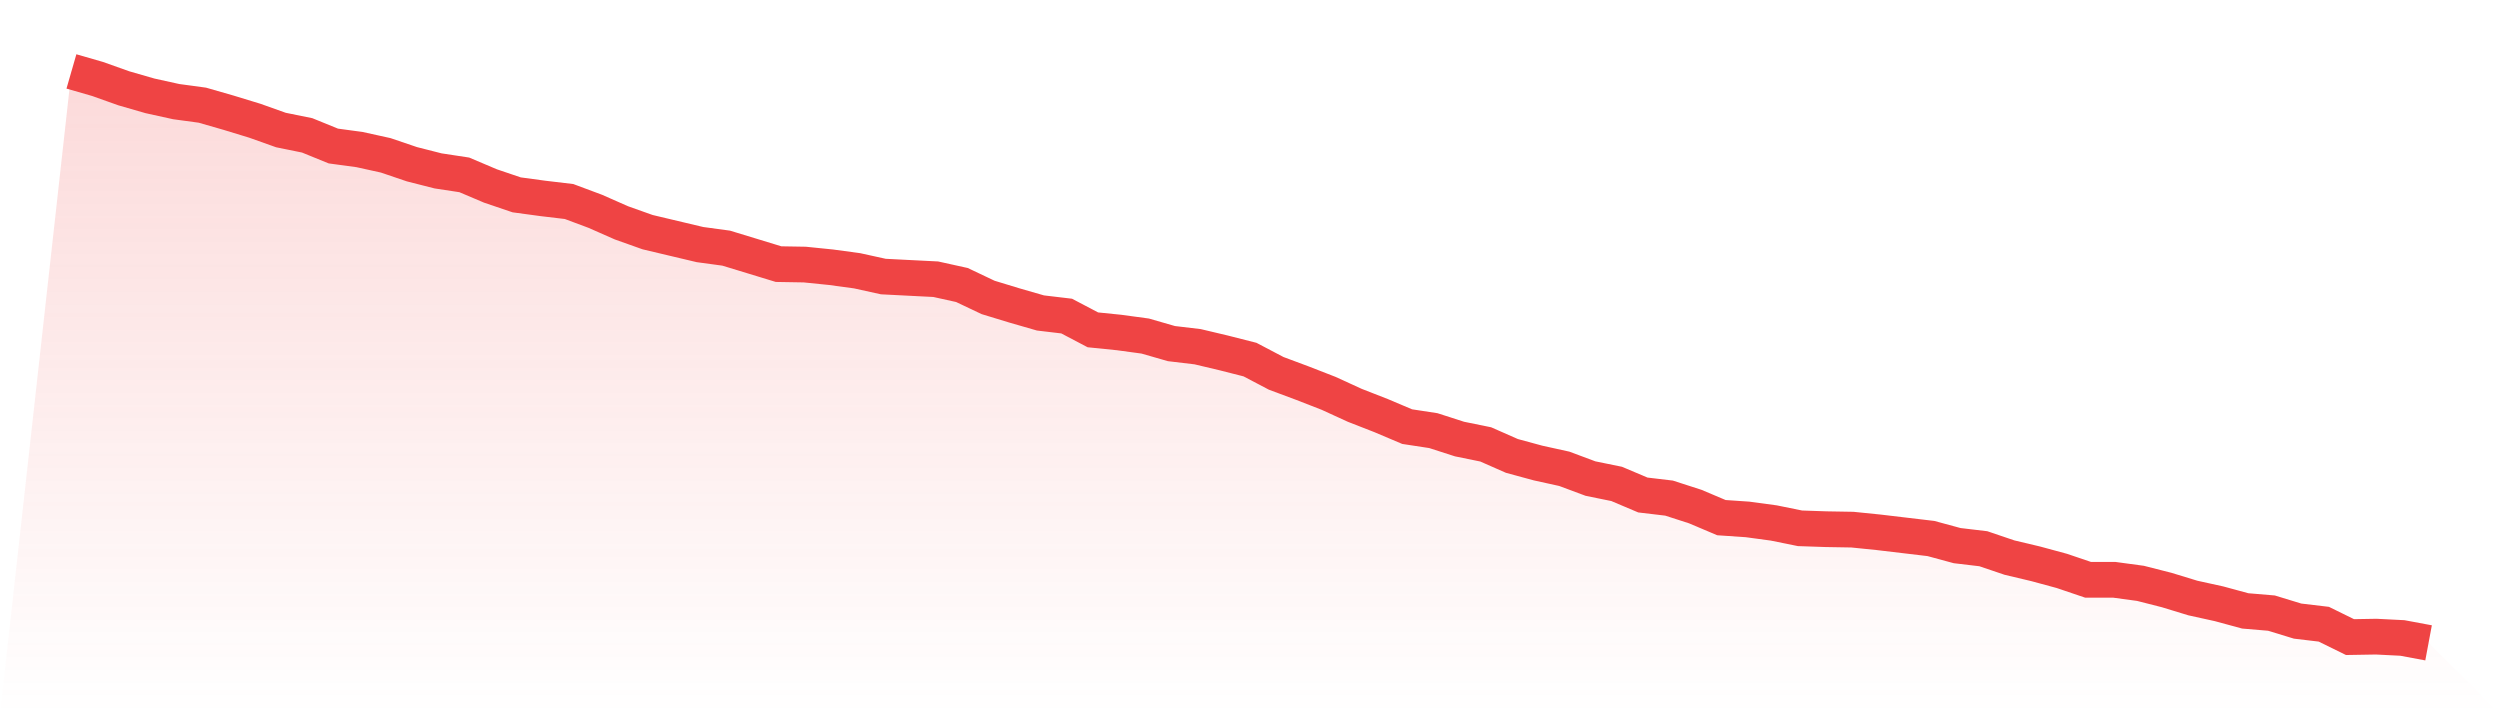
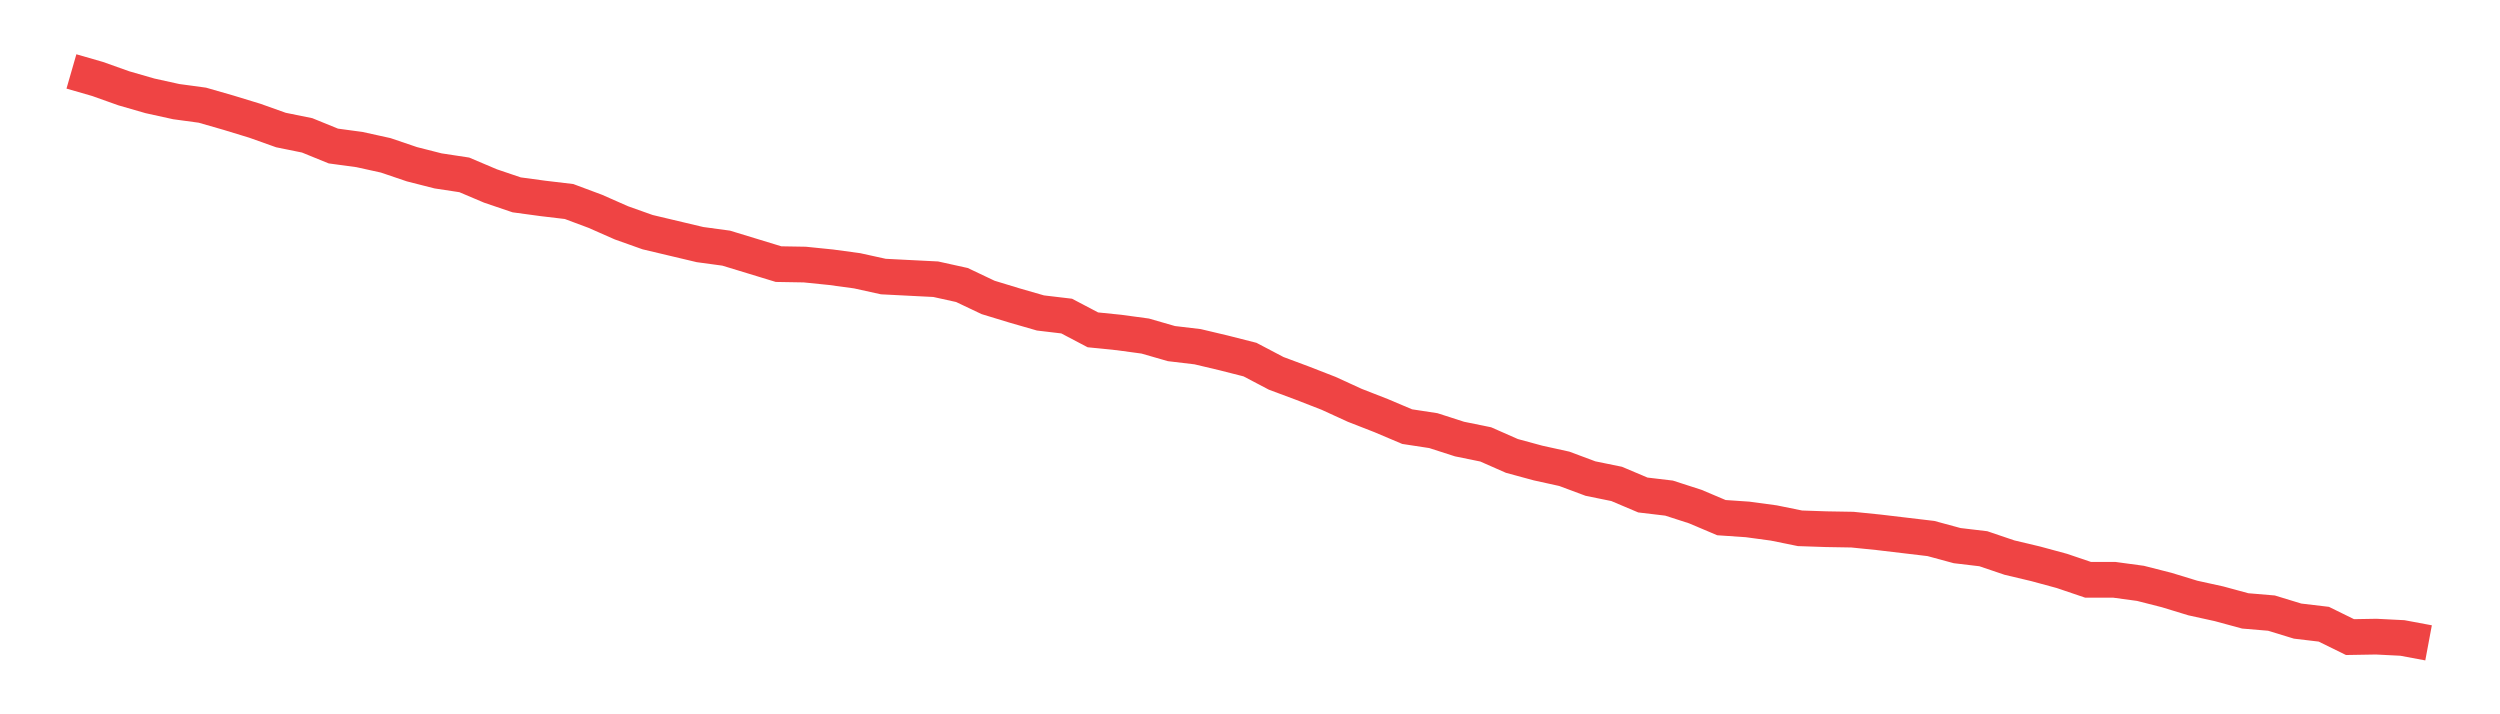
<svg xmlns="http://www.w3.org/2000/svg" viewBox="0 0 140 40">
  <defs>
    <linearGradient id="gradient" x1="0" x2="0" y1="0" y2="1">
      <stop offset="0%" stop-color="#ef4444" stop-opacity="0.2" />
      <stop offset="100%" stop-color="#ef4444" stop-opacity="0" />
    </linearGradient>
  </defs>
-   <path d="M4,4 L4,4 L5.467,4.423 L6.933,4.945 L8.4,5.368 L9.867,5.691 L11.333,5.89 L12.8,6.312 L14.267,6.76 L15.733,7.282 L17.2,7.58 L18.667,8.177 L20.133,8.376 L21.6,8.699 L23.067,9.197 L24.533,9.57 L26,9.793 L27.467,10.415 L28.933,10.912 L30.4,11.111 L31.867,11.285 L33.333,11.832 L34.8,12.479 L36.267,13.001 L37.733,13.349 L39.2,13.697 L40.667,13.896 L42.133,14.343 L43.6,14.791 L45.067,14.816 L46.533,14.965 L48,15.164 L49.467,15.487 L50.933,15.562 L52.4,15.636 L53.867,15.96 L55.333,16.656 L56.8,17.103 L58.267,17.526 L59.733,17.7 L61.2,18.471 L62.667,18.62 L64.133,18.819 L65.6,19.242 L67.067,19.416 L68.533,19.764 L70,20.137 L71.467,20.908 L72.933,21.455 L74.4,22.026 L75.867,22.698 L77.333,23.27 L78.8,23.891 L80.267,24.115 L81.733,24.587 L83.2,24.886 L84.667,25.532 L86.133,25.93 L87.6,26.253 L89.067,26.8 L90.533,27.099 L92,27.72 L93.467,27.894 L94.933,28.367 L96.4,28.988 L97.867,29.088 L99.333,29.287 L100.8,29.585 L102.267,29.635 L103.733,29.66 L105.2,29.809 L106.667,29.983 L108.133,30.157 L109.6,30.555 L111.067,30.729 L112.533,31.226 L114,31.574 L115.467,31.972 L116.933,32.469 L118.4,32.469 L119.867,32.668 L121.333,33.041 L122.8,33.489 L124.267,33.812 L125.733,34.21 L127.2,34.334 L128.667,34.782 L130.133,34.956 L131.6,35.677 L133.067,35.652 L134.533,35.726 L136,36 L140,40 L0,40 z" fill="url(#gradient)" />
  <path d="M4,4 L4,4 L5.467,4.423 L6.933,4.945 L8.4,5.368 L9.867,5.691 L11.333,5.89 L12.8,6.312 L14.267,6.76 L15.733,7.282 L17.2,7.58 L18.667,8.177 L20.133,8.376 L21.6,8.699 L23.067,9.197 L24.533,9.57 L26,9.793 L27.467,10.415 L28.933,10.912 L30.4,11.111 L31.867,11.285 L33.333,11.832 L34.8,12.479 L36.267,13.001 L37.733,13.349 L39.2,13.697 L40.667,13.896 L42.133,14.343 L43.6,14.791 L45.067,14.816 L46.533,14.965 L48,15.164 L49.467,15.487 L50.933,15.562 L52.4,15.636 L53.867,15.96 L55.333,16.656 L56.8,17.103 L58.267,17.526 L59.733,17.7 L61.2,18.471 L62.667,18.62 L64.133,18.819 L65.6,19.242 L67.067,19.416 L68.533,19.764 L70,20.137 L71.467,20.908 L72.933,21.455 L74.4,22.026 L75.867,22.698 L77.333,23.27 L78.8,23.891 L80.267,24.115 L81.733,24.587 L83.2,24.886 L84.667,25.532 L86.133,25.93 L87.6,26.253 L89.067,26.8 L90.533,27.099 L92,27.72 L93.467,27.894 L94.933,28.367 L96.4,28.988 L97.867,29.088 L99.333,29.287 L100.8,29.585 L102.267,29.635 L103.733,29.66 L105.2,29.809 L106.667,29.983 L108.133,30.157 L109.6,30.555 L111.067,30.729 L112.533,31.226 L114,31.574 L115.467,31.972 L116.933,32.469 L118.4,32.469 L119.867,32.668 L121.333,33.041 L122.8,33.489 L124.267,33.812 L125.733,34.21 L127.2,34.334 L128.667,34.782 L130.133,34.956 L131.6,35.677 L133.067,35.652 L134.533,35.726 L136,36" fill="none" stroke="#ef4444" stroke-width="2" />
</svg>